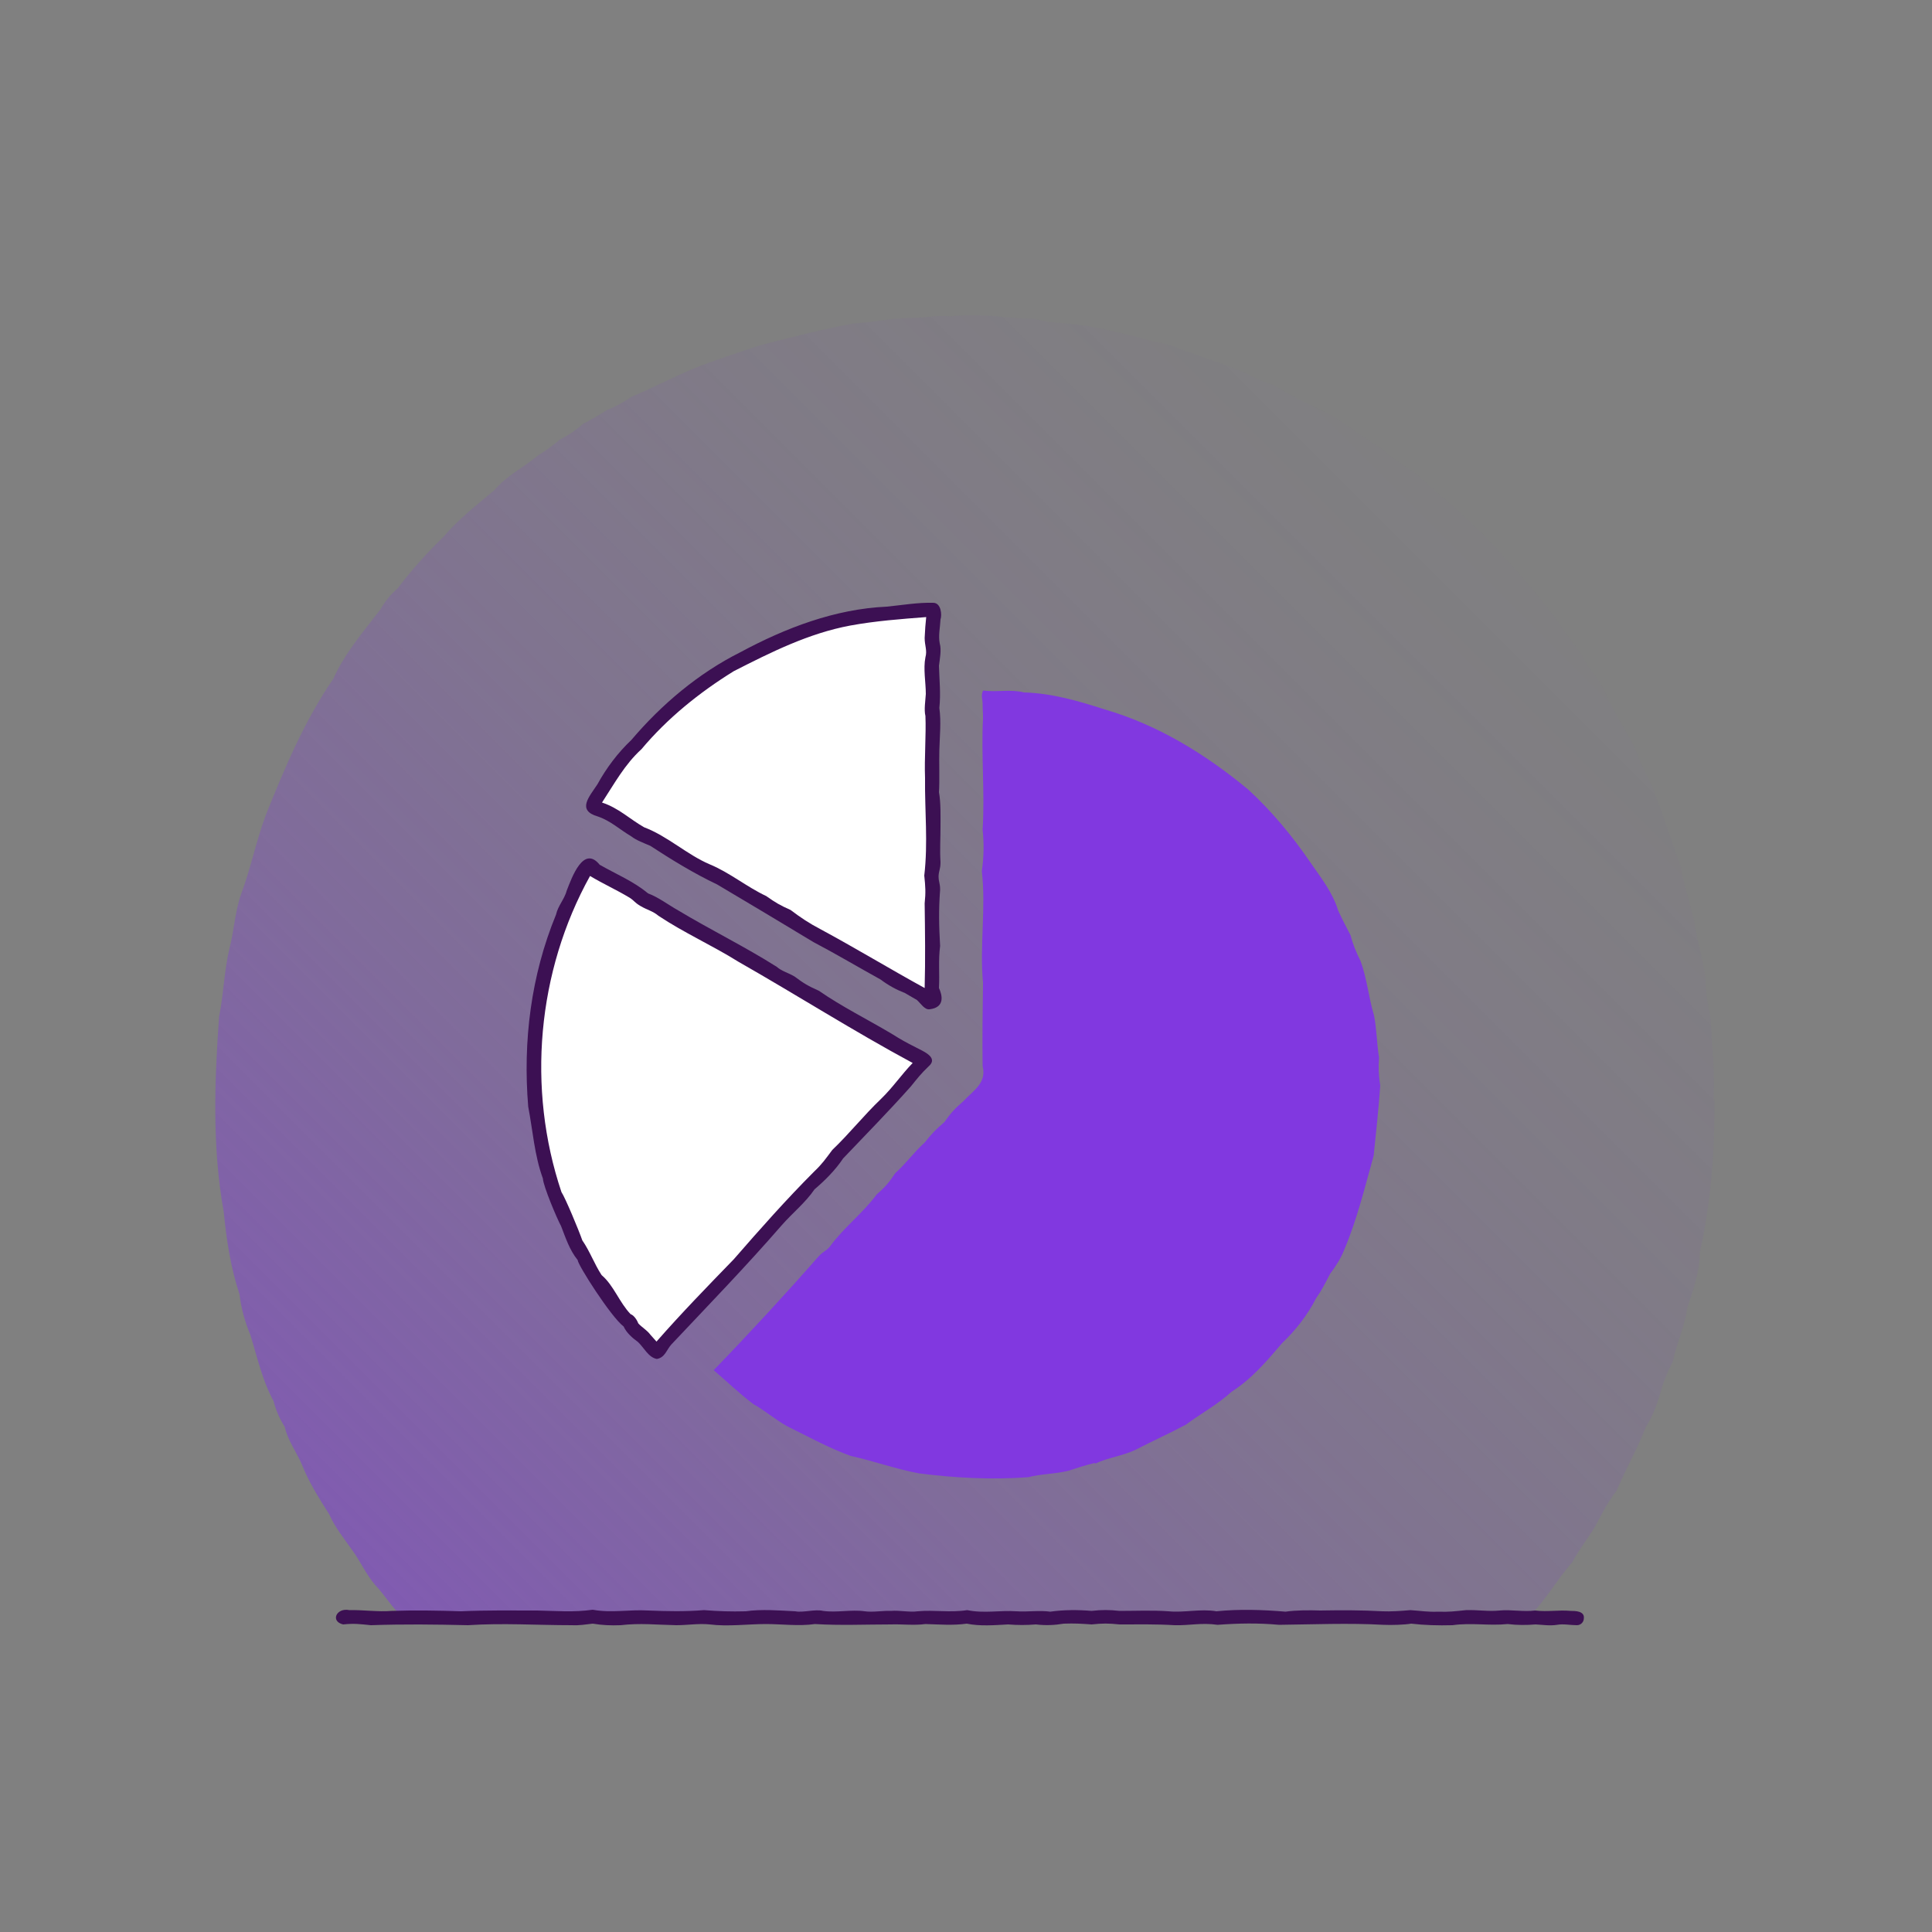
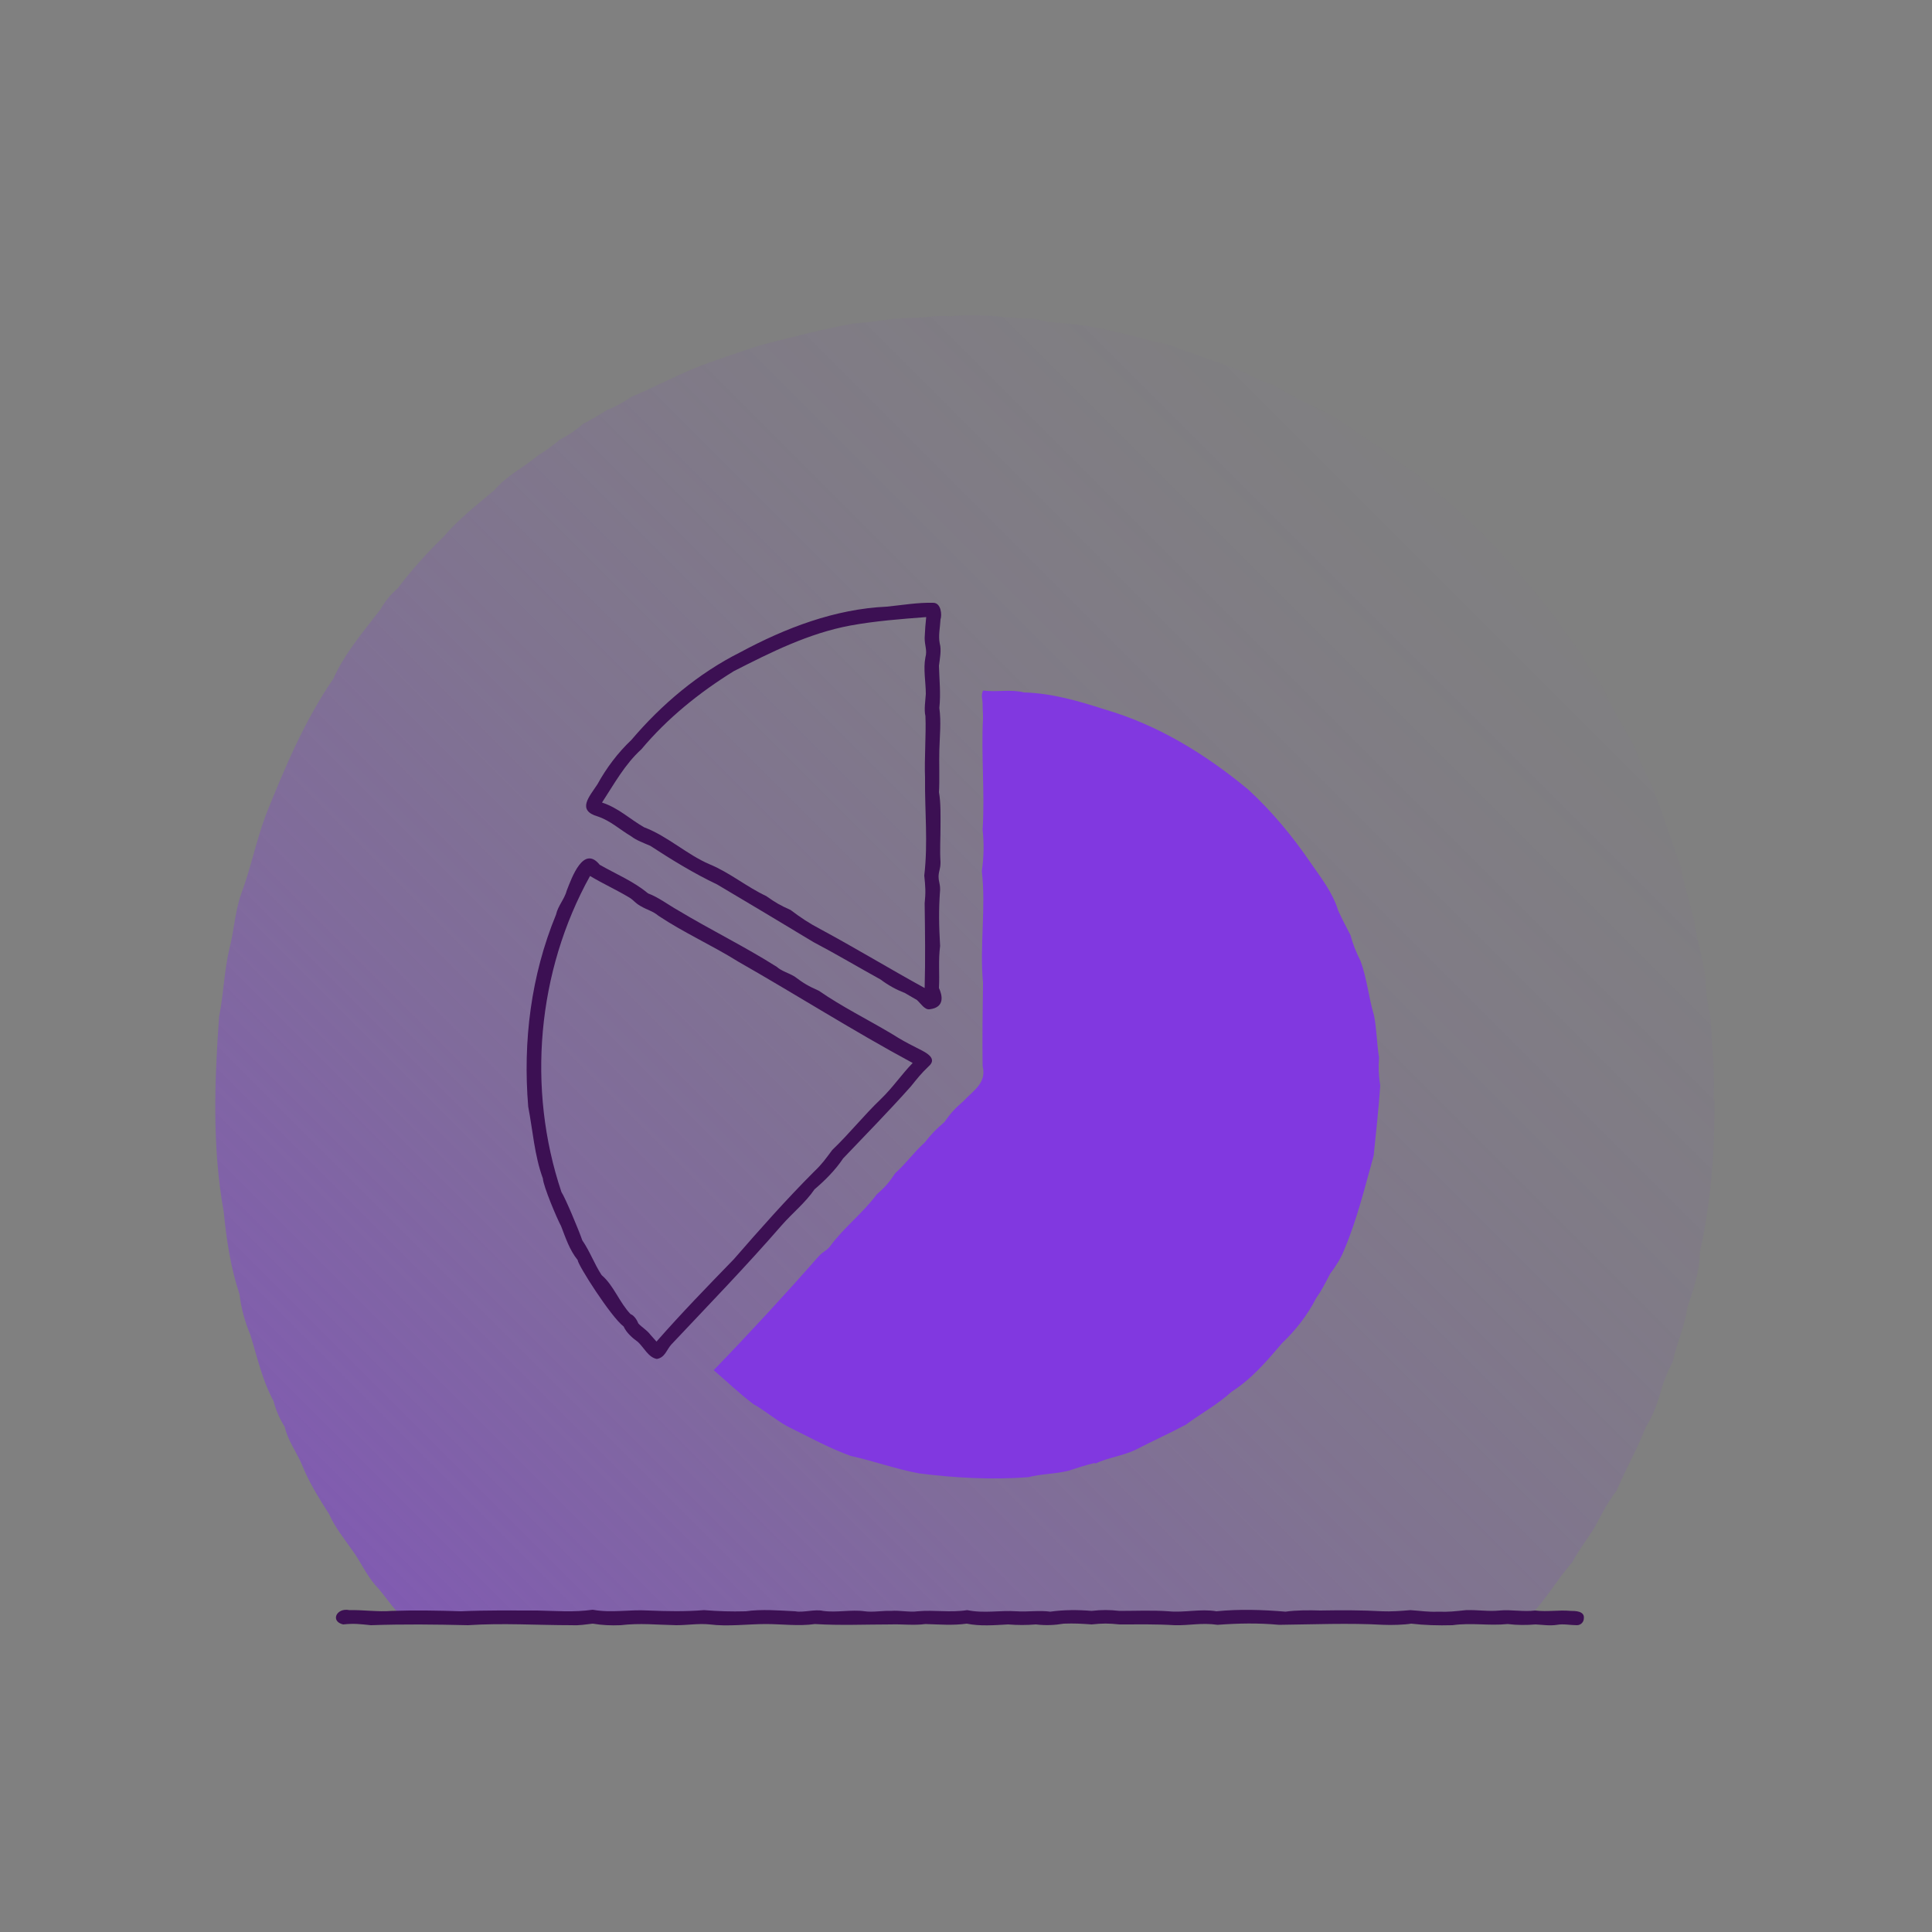
<svg xmlns="http://www.w3.org/2000/svg" version="1.1" id="Layer_1" x="0px" y="0px" viewBox="0 0 500 500" style="enable-background:new 0 0 500 500;" xml:space="preserve">
  <rect x="0" y="0" width="500" height="500" fill="#808080" stroke="none" />
  <style type="text/css">
	.st0{fill:url(#SVGID_1_);}
	.st1{fill:#FFFFFF;}
	.st2{fill:#8138E0;}
	.st3{fill:#3C1053;}
</style>
  <linearGradient id="SVGID_1_" gradientUnits="userSpaceOnUse" x1="430.343" y1="396.529" x2="-23.488" y2="-57.303" gradientTransform="matrix(1 0 0 -1 0 500)">
    <stop offset="0" style="stop-color:#8138E0;stop-opacity:0" />
    <stop offset="0.13" style="stop-color:#8138E0;stop-opacity:2.000000e-02" />
    <stop offset="0.26" style="stop-color:#8138E0;stop-opacity:7.000000e-02" />
    <stop offset="0.4" style="stop-color:#8138E0;stop-opacity:0.17" />
    <stop offset="0.53" style="stop-color:#8138E0;stop-opacity:0.29" />
    <stop offset="0.67" style="stop-color:#8138E0;stop-opacity:0.46" />
    <stop offset="0.81" style="stop-color:#8138E0;stop-opacity:0.66" />
    <stop offset="0.95" style="stop-color:#8138E0;stop-opacity:0.9" />
    <stop offset="1" style="stop-color:#8138E0" />
  </linearGradient>
  <path class="st0" d="M443.7,284.5c0.1,13.3-0.9,26.7-3.8,39.7c0,4.9-1.7,9.5-3.2,14.2c-0.7,4.8-2.8,9.3-3.8,14  c-1.1,2.2-2.1,4.4-2.8,6.7c-1,3.5-2.1,7-4.1,10.1c-2.2,5.6-5.2,10.9-7.6,16.5c-2.2,2.9-3.9,6.1-5.6,9.4c-1.9,3.1-4.2,6-5.9,9.2  c-4,4.5-6.9,10-11.3,14.1c-97.2,0.3-194.3,0.3-291.5,0c-2.7-2.4-4.5-5.6-7-8.2c-2.4-2.8-3.8-6.1-6-9.1c-2.1-3-4.4-5.8-5.9-9.2  c-2.6-4.1-5.2-8.2-7-12.7c-1.4-3.4-3.7-6.3-4.5-9.9c-1.3-2.1-2.3-4.3-2.9-6.7c-2.9-5.3-4.2-11.3-6-17.1c-1.4-3.4-2.4-6.9-2.8-10.5  c-2.3-6.9-3.4-14.2-4.1-21.4c-3-16.6-2.4-33.7-1.2-50.5c1.2-5.9,1.3-11.9,2.7-17.7c1.2-4.6,1.4-9.5,3-14c2.5-6.7,3.9-13.8,6.4-20.5  c4.9-12.2,10-24.4,17.5-35.3c2.9-6.5,7.7-12.1,12.1-17.8c1.2-2.1,2.7-4,4.5-5.5c3.6-4.8,7.6-9.2,11.9-13.4  c3.9-4.6,8.6-8.2,13.2-12.1c3.1-3.7,7.5-5.8,11.2-8.9c2.1-1.3,4-2.7,5.8-4.2c2.2-1.1,4.1-2.4,5.9-4c2.1-1.1,4.2-2.3,6.2-3.6  c2.3-0.9,4.3-2,6.3-3.4c5.5-2.3,10.8-5.1,16.3-7.4c5.6-2.2,11.2-4,16.9-5.9c8.1-2.1,16.2-4.2,24.4-5.7c4.8-0.2,9.5-1.4,14.3-1.4  c3.6,0,7.1-0.8,10.7-0.4c7.2-1,14.4,0.5,21.5,0.6c2.3,0.6,4.7,1,7.1,1.1c9.6,0.6,18.8,3.6,28.1,5.7c6.7,2.6,13.6,4.6,20.2,7.5  c2.1,1.2,4.3,2.1,6.6,2.8c5,3.2,10.6,5.5,15.9,8.4c4,2.6,7.8,5.5,11.9,7.9c2.7,2.4,5.6,4.5,8.7,6.3c7.9,7.2,16.5,13.9,23.4,22.2  c5,5.2,9.4,10.8,13.8,16.4c1.8,3.1,4.2,5.8,6.2,8.8c1.1,2.2,2.4,4.1,4,6c2,3,3.1,6.4,5,9.5c1.6,3.3,3.8,6.1,5.1,9.5  c1.1,3.4,3.1,6.5,4.4,9.8c2.6,6.7,4.8,13.5,7.2,20.3c0.8,4.7,2.3,9.3,3.4,13.9c0.6,4.8,2.2,9.3,2.8,14.1c0.1,3.6,0.6,7.2,1.4,10.7  c0.3,7.2,1.2,14.3,0.7,21.5L443.7,284.5z" />
-   <path class="st1" d="M153.3,208.2c17.8-30.9,52.4-50.6,88.2-50.4c-0.3,33.4,0,68.6-0.2,101.3C212.7,242.9,182.4,224.8,153.3,208.2  L153.3,208.2z" />
-   <path class="st1" d="M239.1,274.8c-22.8,25.3-46.3,49.7-69.1,75.1c-34-31.1-42-86-17.9-125.8C180.8,240.9,210.9,258.3,239.1,274.8  L239.1,274.8z" />
  <path class="st2" d="M283.4,378.8c0,0,0-0.2,0-0.2c-2.3,0.5-4.6,1.3-6.8,2c-3.5,0.9-7.1,0.8-10.5,1.7c-9.5,0.7-18.9,0.2-28.3-1  c-5.9-1.1-11.7-3.2-17.6-4.5c-5.6-2-10.8-4.9-16.5-7.7c-3.2-1.8-6.1-4.3-8.7-5.7c-3.6-2.7-6.9-5.9-10.3-8.8  c9.1-9.4,18.5-19.6,27.2-29.5c1.2-1.3,1.6-1.1,2.8-2.4c3.7-5.1,8.5-8.6,12.2-13.6c2.1-1.8,3.3-3.2,4.8-5.5c2.9-2.6,4.7-5.3,7.6-7.9  c1.7-2.2,3-3.5,5.1-5.3c1.6-2.3,2.8-3.6,4.9-5.4c2.6-2.8,6.1-4.7,5-9.1c-0.1-7.3,0-14.3,0.1-21.6c-0.9-9.6,0.8-19.2-0.3-28.8  c0.5-3.8,0.6-6.9,0.2-10.8c0.6-9.7-0.4-19.2,0.1-28.8c0-1.8-0.1-1.8-0.1-3.6s-0.5-1.9,0.1-3.6c3.6,0.5,7.1-0.4,10.6,0.5  c7.2,0.2,14.1,2.2,20.9,4.4c13.8,4,26.1,11.6,37.1,20.7c6.1,5.6,11.5,12.1,16.2,19c2.7,3.9,5.7,7.7,7.1,12.3c1,2.2,2.1,4.3,3.2,6.4  c0.6,2.3,1.5,4.5,2.6,6.7c1.7,4.6,2.1,9.5,3.5,14.1c0.7,3.6,0.7,7.3,1.3,10.9c-0.2,2.6-0.1,4.7,0.3,7.3c-0.4,6-1.1,12.1-1.7,18.1  c-2.3,8.2-4.3,16.5-7.6,24.3c-0.9,2.3-2.2,4.3-3.7,6.3c-1.1,2.2-2.2,4.3-3.6,6.3c-2.2,4.3-5.3,8.3-8.8,11.6  c-3.9,4.6-7.9,9.3-13.1,12.6c-3.6,3.3-7.9,5.6-11.8,8.5c-4.3,2.3-8.8,4.3-13,6.5C290.5,376.8,286.8,377.2,283.4,378.8L283.4,378.8z" />
  <path class="st3" d="M170,351.7c-2.2-0.4-3.3-2.9-4.9-4.4c-1.4-1-3-2.4-3.7-4c-3.3-2.5-11.9-16-11.9-17.2c-2.1-2.6-3.1-5.7-4.3-8.8  c-1-1.8-4.6-10.3-4.7-12.3c-2.2-6-2.6-12.4-3.8-18.6c-1.4-16.9,0.7-33.9,7.2-49.7c0.5-2.3,2.2-4,2.8-6.3c1.3-3.3,4.3-11.8,8.5-6.6  c4.2,2.4,8.8,4.3,12.5,7.4c2.7,1,5.3,3,7.8,4.4c8.3,5,17.3,9.4,25.5,14.6c1.4,1.2,2.9,1.5,4.6,2.5c2.4,1.8,3.6,2.5,6.3,3.7  c6.1,4.2,12.4,7.3,18.8,11.1c2.4,1.5,3.8,2.3,6.4,3.6c1.9,1,5.9,2.6,3.2,4.9c-1.9,1.8-2.9,3.1-4.6,5.2c-5.7,6.4-11.6,12.4-17.5,18.6  c-2,3-4.7,5.7-7.4,8c-2.4,3.5-5.7,6.1-8.5,9.3c-9.2,10.6-19,20.7-28.6,30.9C172.4,349.5,172.1,351.3,170,351.7z M168.3,345.4  c0.5,0.6,1.1,1.2,1.6,1.8c6.4-7.3,13.3-14.4,20-21.3c6.7-7.7,13.6-15.5,20.8-22.7c2.1-2,2.9-3.2,4.7-5.6c4.5-4.3,8.1-8.9,12.6-13.2  c3.1-3,5.2-6.2,8.2-9.3c-15.4-8.3-30-17.6-45.1-26.2c-6.7-4.2-14.1-7.5-20.7-11.9c-1.4-1.2-2.9-1.5-4.6-2.5c-1.7-1-1.5-1.3-2.9-2.2  c-3.5-2.1-6.7-3.5-10.2-5.6c-13.7,24.7-16.4,55-7.4,81.8c1,1.5,4.5,9.9,5.4,12.5c2,2.9,3.1,6.1,5,9c3.1,2.6,4.6,7.1,7.5,10.1  c0.9,0.3,1.7,1.6,2,2.4C166.1,343.5,167.4,344.2,168.3,345.4z M153.9,333.2C153.9,333.2,153.9,333.2,153.9,333.2  C153.9,333.2,153.9,333.2,153.9,333.2z M155.6,330C155.6,330,155.6,330,155.6,330C155.6,330,155.6,330,155.6,330z M149.6,326.1  L149.6,326.1L149.6,326.1z M239.1,272.9c0,0-0.1,0-0.1,0C239,272.9,239,272.9,239.1,272.9z M239.1,272.9  C239.1,272.9,239.1,272.9,239.1,272.9C239.1,272.9,239.1,272.9,239.1,272.9z M239.1,272.9C239.1,272.9,239.1,272.9,239.1,272.9  C239.1,272.9,239.1,272.9,239.1,272.9z" />
  <path class="st3" d="M240.6,261.2c-1.3,0.2-2.3-1.5-3.3-2.4c0,0-3.1-1.8-3.1-1.8c-2.3-0.9-4.3-2-6.3-3.5c-5.8-3.2-11.5-6.6-17.4-9.7  c-8.3-5-16.6-10-24.9-14.9c-5.9-2.8-11.8-6.4-17.3-10c-1.6-0.7-3.6-1.4-5-2.5c-2.9-1.7-5.3-4-8.6-5.1c-5.5-1.6-2.2-5.1-0.1-8.3  c2.3-4.2,5.3-8.2,8.8-11.5c7.8-9.2,17.4-17.3,28.2-22.7c11.7-6.3,24.5-11.2,37.9-11.8c4-0.4,8-1.1,12-1c2.1,0,2.3,3.2,1.9,4.3  c-0.1,2.1-0.6,4.2-0.2,6.2c0.5,1.7,0,4.1-0.2,5.8c0.1,3.7,0.5,7.2,0.1,10.9c0.5,3.7,0.1,7.2,0,10.9c-0.1,2.6,0.1,8.4-0.1,10.9  c0.5,2.8,0.4,6.1,0.4,9c0,3.1-0.2,5.9,0,9.1c0,1.9-0.4,2-0.5,3.6c0,1.7,0.4,1.7,0.4,3.6c-0.4,5.1-0.3,9.4,0,14.5  c-0.5,3.9-0.1,7-0.3,10.9C243.8,257.4,244.7,260.7,240.6,261.2z M155.8,207.7c4.3,1.4,7.2,4.3,10.9,6.4c6.1,2.3,11.1,7.1,17,9.6  c5.1,2.1,9.5,5.8,14.6,8.2c2.4,1.7,3.6,2.4,6.3,3.6c2.5,1.9,4.9,3.5,7.6,4.9c9.1,4.9,18,10.3,27.1,15.3c0.2-7.5,0.1-14.4,0-21.9  c0.3-2.9,0.2-4.3-0.1-7.2c1-8.6,0.1-16.7,0.2-25.3c-0.2-4.9,0.3-11.3,0.1-16c-0.4-1.6,0-4,0.1-5.7c0-3-0.7-6.5-0.1-9.5  c0.5-1.8-0.2-3-0.2-5c0.1-2.1,0.2-3.6,0.4-5.4c-6.5,0.5-13.2,1-19.7,2.2c-10.7,2-20.5,6.9-30.1,11.8c-8.9,5.5-17.2,12.2-23.9,20.2  C161.7,197.8,159,202.8,155.8,207.7z" />
  <path class="st3" d="M304,420.6c-4.9-0.3-9.5-0.2-14.3-0.2c-2.9-0.3-4.3-0.3-7.2,0c-2.8-0.2-4.4-0.3-7.2-0.2  c-2.4,0.4-4.7,0.5-7.2,0.2c-2.5,0.2-4.7,0.2-7.2,0c-3.6,0.2-7.3,0.5-10.7-0.2c-3.6,0.5-7.1,0.2-10.7,0.1c-2.9,0.4-6.1,0-8.9,0.1  c-6.5,0-13.2,0.3-19.7-0.1c-4.1,0.6-8.6,0-12.7,0c-4.6,0-9.9,0.7-14.5,0.1c-2.9-0.3-5.7,0.2-8.7,0.2c-5.1-0.1-9.3-0.6-14.4,0  c-2.6,0.1-4.7,0-7.2-0.4c-1.8,0.2-3.5,0.5-5.4,0.4c-9,0-17.9-0.6-26.9,0c-8.5-0.2-16.6-0.3-25.1,0c-3-0.3-4.3-0.5-7.2-0.2  c-3.4-0.8-1.7-4.4,1.6-3.7c3.5-0.1,7.3,0.5,11,0.2c5.8-0.2,12.1-0.1,17.9,0.1c6.5-0.3,13.1-0.2,19.7-0.2c5.1,0.1,9.3,0.5,14.4-0.2  c5,0.9,9.3-0.1,14.4,0.2c5,0.2,9.3,0.3,14.4-0.1c3.9,0.3,6.9,0.4,10.8,0.3c4.1-0.6,8.7-0.2,12.8,0c2.1,0.4,5.1-0.6,7.2-0.1  c3.5,0.5,7.4-0.4,10.8,0.1c2.1,0.3,4.7-0.2,6.8-0.1c2.1-0.2,4.8,0.4,6.9,0.1c4.3-0.4,8.4,0.4,12.8-0.3c4.4,0.9,8.4,0,12.8,0.3  c2.8,0.2,5.9-0.3,8.7,0.1c3.5-0.5,7.2-0.5,10.7-0.2c2.5-0.3,4.7-0.3,7.2,0c4.1,0,8.7-0.2,12.7,0.1c4.1,0.4,8.3-0.7,12.4,0  c5.9-0.6,12-0.4,17.9,0.1c2.7-0.4,6.3-0.4,9-0.3c5.3-0.1,10.8-0.1,16.1,0.2c1.9,0.1,5.1-0.1,7.2-0.3c2.9,0.2,4.4,0.5,7.2,0.4  c2.8,0.1,4.3-0.1,7.2-0.4c3.1-0.1,5.8,0.4,8.7,0.1c2.9-0.3,6.1,0.4,9.2,0c3.3,0.4,6-0.2,9.2,0.1c1.1,0,3.6,0,3.4,1.9  c0,1-0.8,1.8-1.8,1.8c-1.7,0-3.5-0.4-5.1-0.1c-2,0.3-3.6,0-5.6-0.1c-2.5,0.2-4.7,0.2-7.2-0.1c-5,0.5-9.3-0.4-14.3,0.3  c-3.7,0.1-7.2,0-10.7-0.4c-1.7,0.3-5.2,0.4-7.2,0.3c-9-0.5-18-0.1-27,0c-5.5-0.5-10.4-0.4-15.9,0C310.9,419.9,307.9,420.7,304,420.6  z" />
</svg>